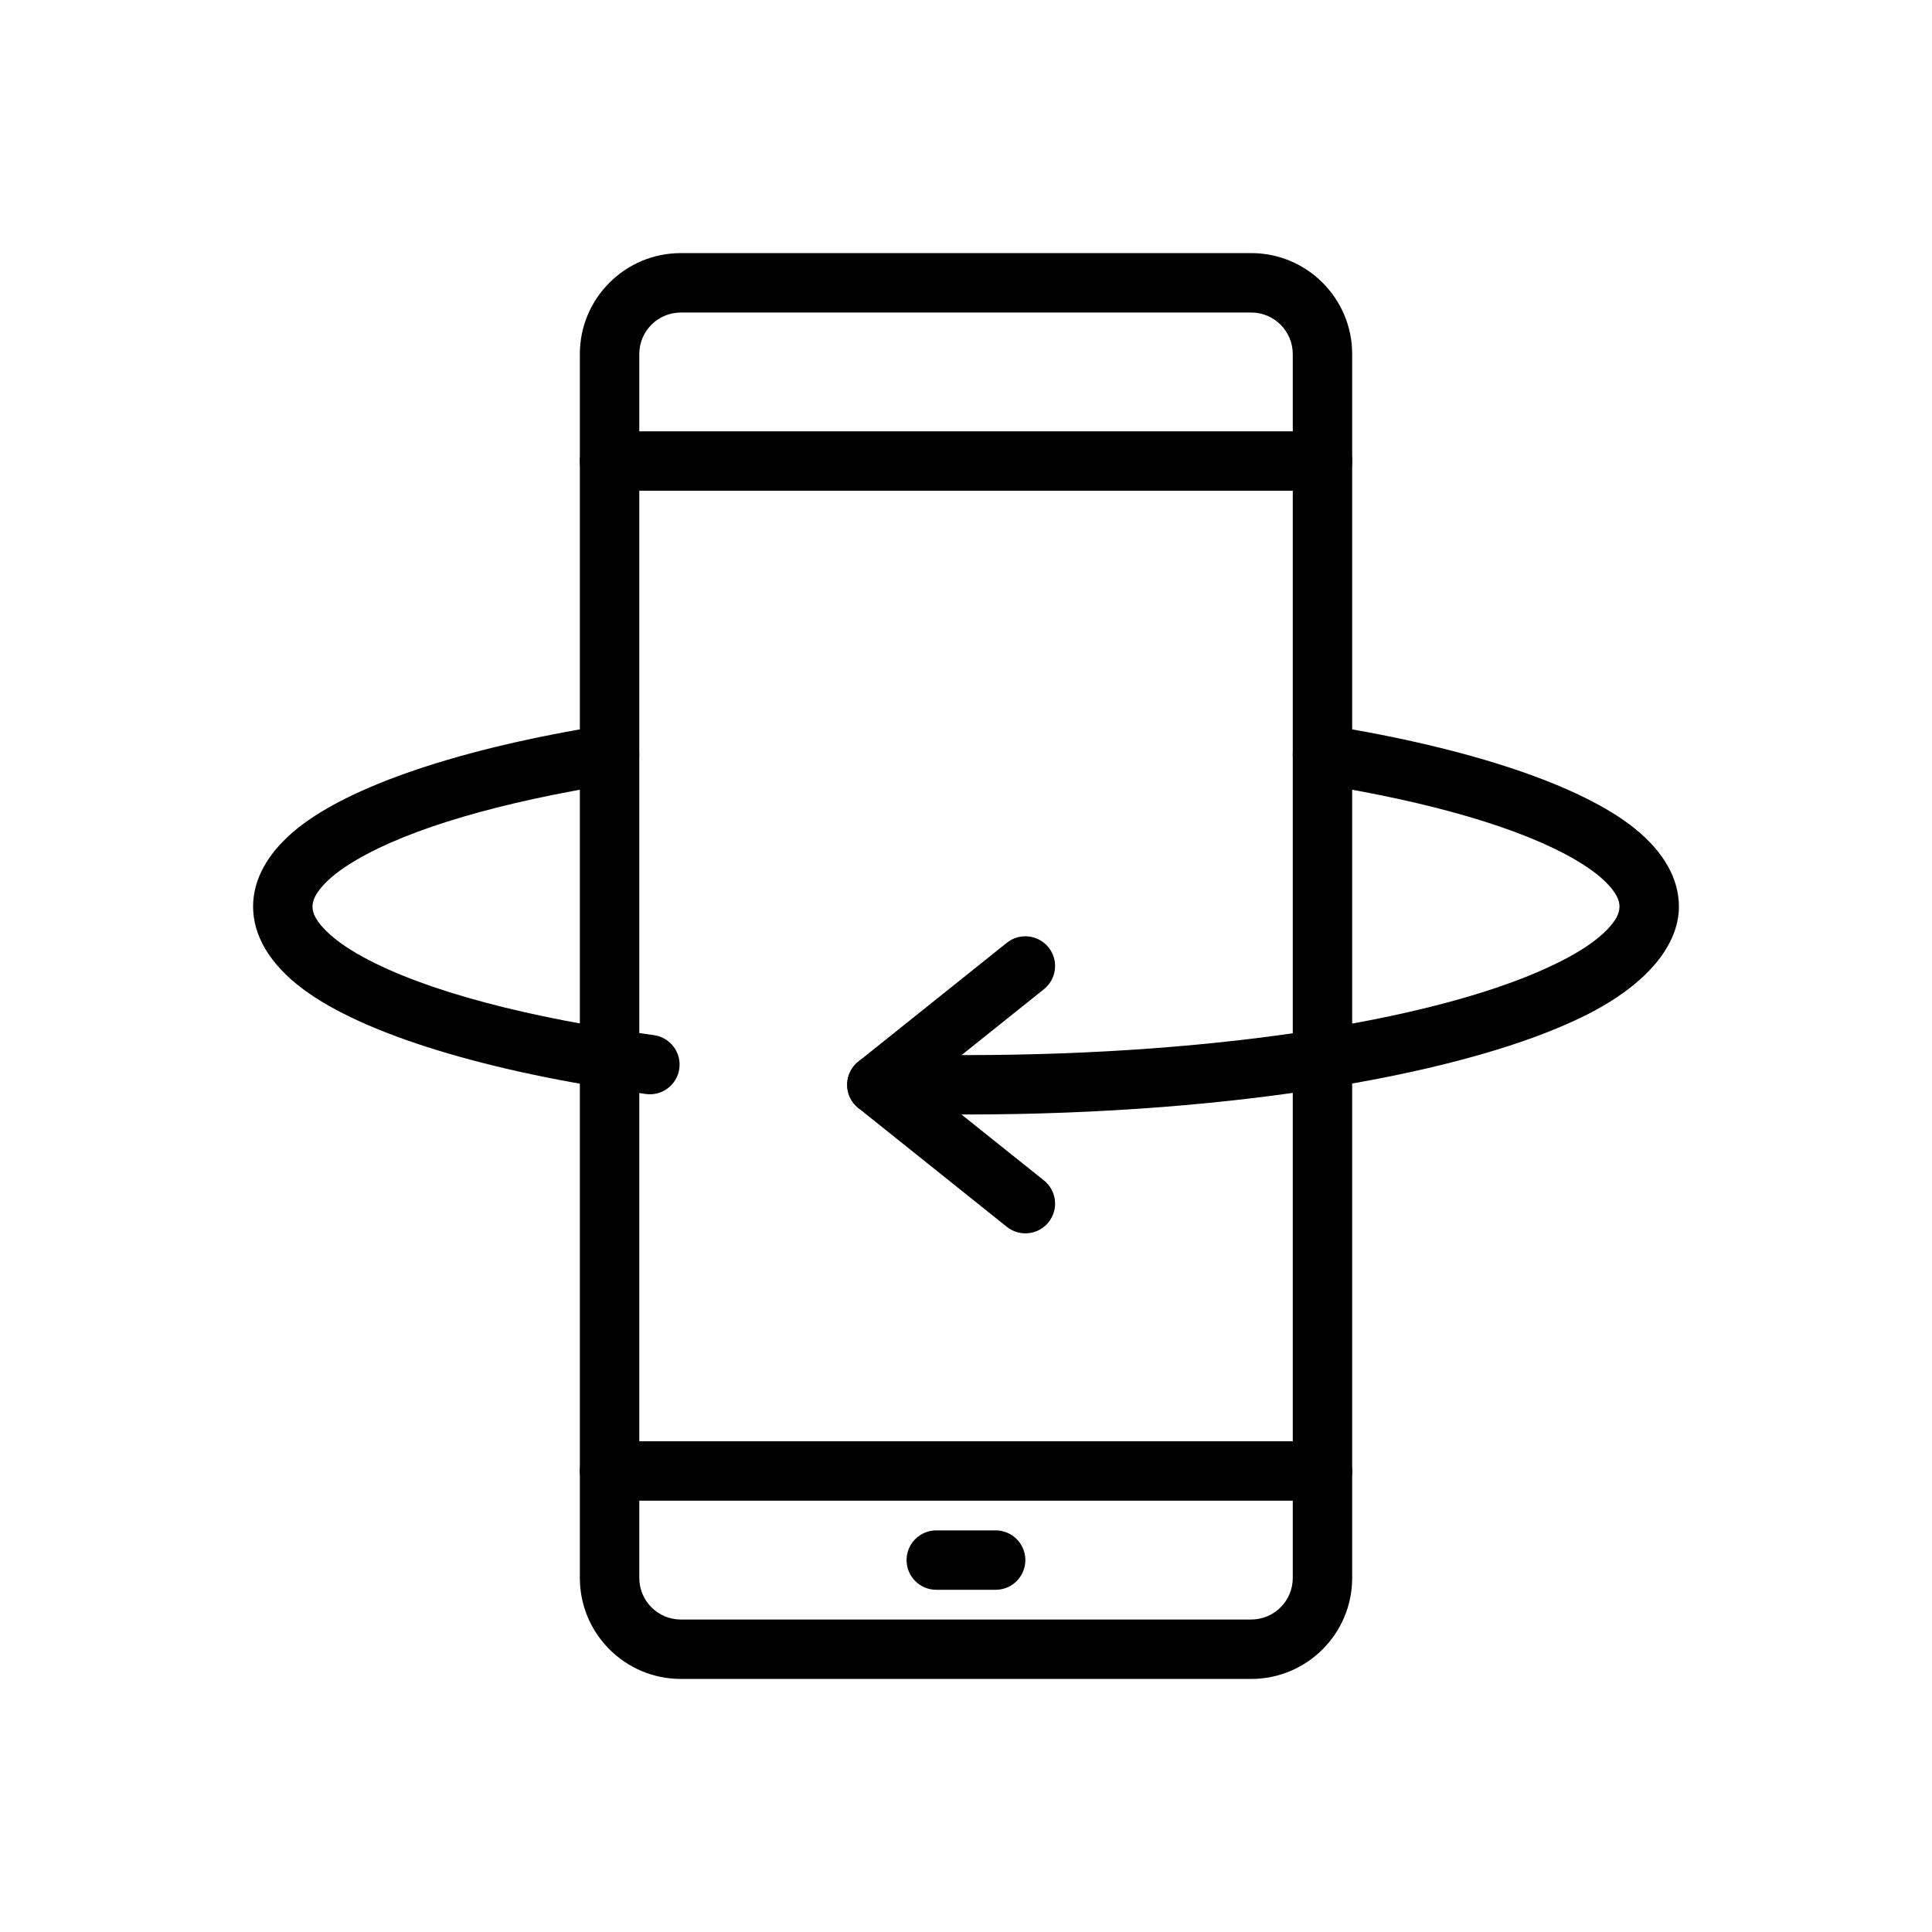
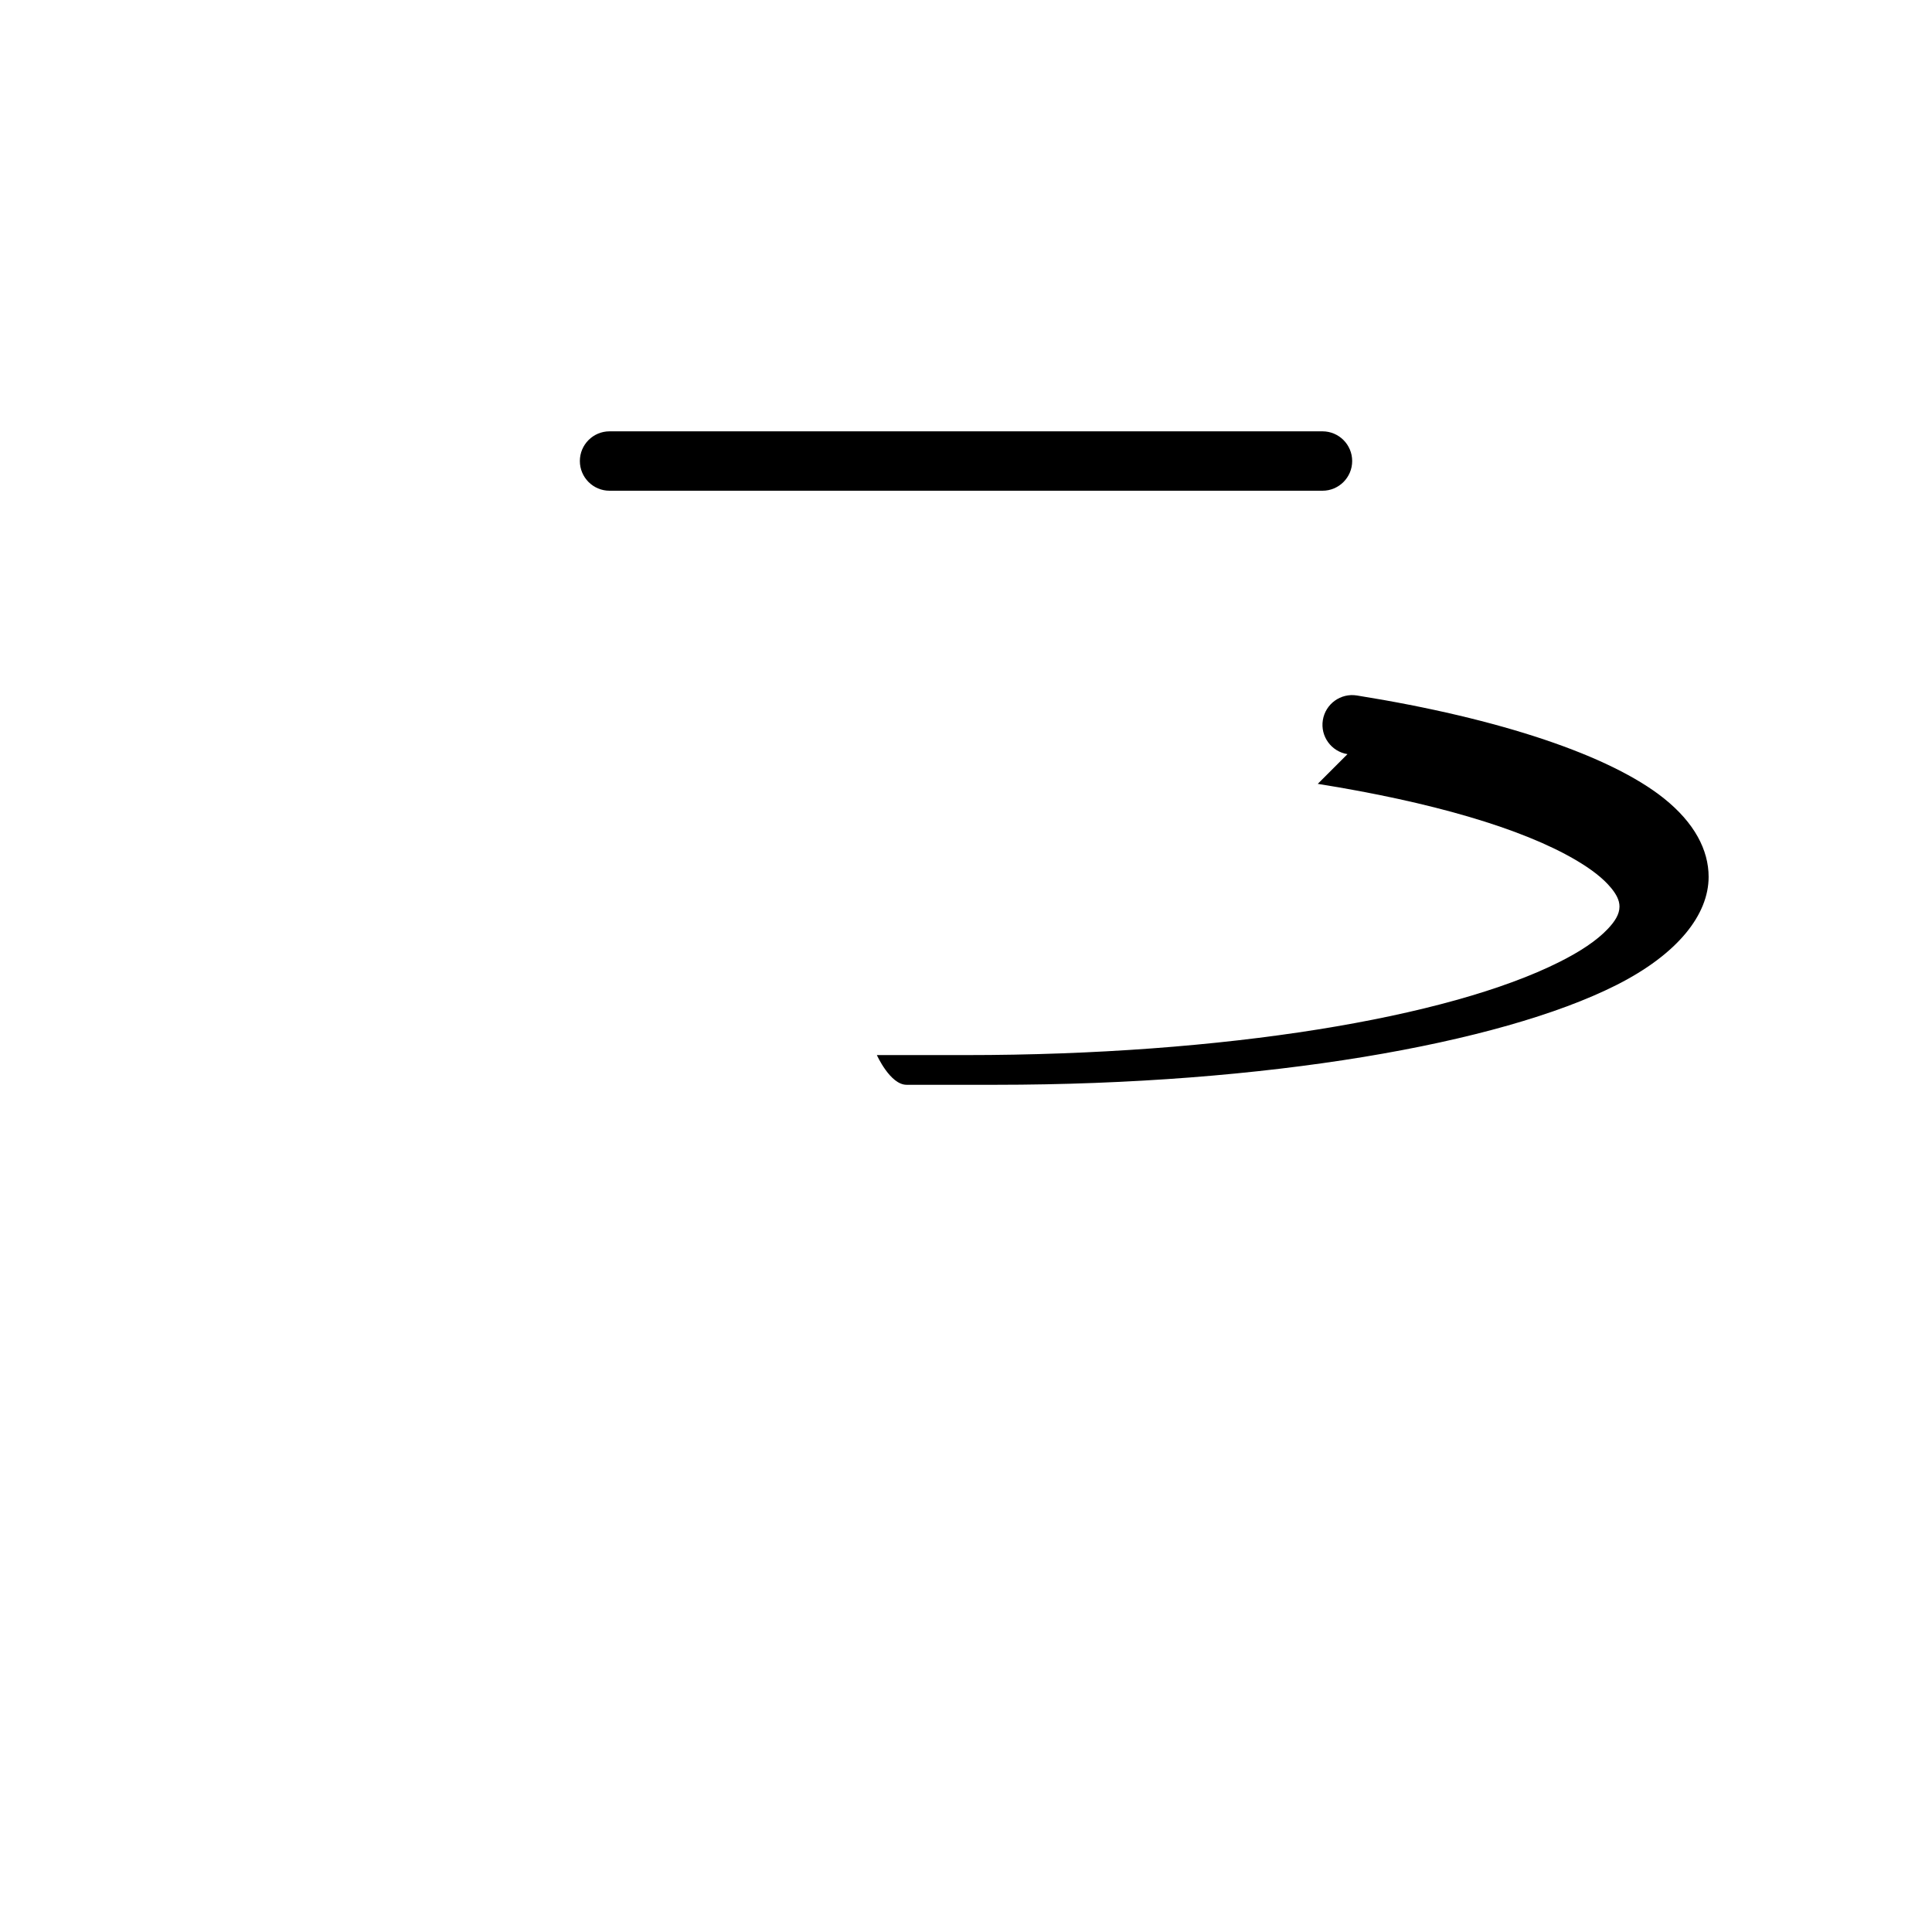
<svg xmlns="http://www.w3.org/2000/svg" fill="#000000" width="800px" height="800px" version="1.1" viewBox="144 144 512 512">
  <g fill-rule="evenodd">
-     <path d="m502.34 237.84c0-14.777-11.988-26.766-26.766-26.766h-151.14c-14.777 0-26.766 11.988-26.766 26.766v324.33c0 14.777 11.988 26.766 26.766 26.766h151.14c14.777 0 26.766-11.988 26.766-26.766zm-15.742 0v324.33c0 6.086-4.938 11.02-11.02 11.02h-151.14c-6.086 0-11.02-4.938-11.02-11.02v-324.33c0-6.086 4.938-11.02 11.02-11.02h151.14c6.086 0 11.02 4.938 11.02 11.02z" />
    <path d="m305.54 274.05h188.93c4.344 0 7.871-3.527 7.871-7.871s-3.527-7.871-7.871-7.871h-188.93c-4.344 0-7.871 3.527-7.871 7.871s3.527 7.871 7.871 7.871z" />
-     <path d="m305.54 541.7h188.93c4.344 0 7.871-3.527 7.871-7.871s-3.527-7.871-7.871-7.871h-188.93c-4.344 0-7.871 3.527-7.871 7.871s3.527 7.871 7.871 7.871z" />
-     <path d="m392.12 565.31h15.742c4.344 0 7.871-3.527 7.871-7.871s-3.527-7.871-7.871-7.871h-15.742c-4.344 0-7.871 3.527-7.871 7.871s3.527 7.871 7.871 7.871z" />
-     <path d="m317.29 418.33c-33.488-4.574-60.637-11.746-76.98-20.664-4.684-2.559-8.398-5.203-10.879-8.031-1.559-1.762-2.613-3.496-2.613-5.383 0-1.723 0.898-3.312 2.227-4.938 2.141-2.606 5.352-5.047 9.406-7.422 14.383-8.438 38.391-15.375 68.328-20.16 4.289-0.684 7.219-4.731 6.527-9.012-0.684-4.289-4.723-7.219-9.012-6.535-38.125 6.102-67.25 15.98-81.375 27.27-8.062 6.445-11.848 13.656-11.848 20.797 0 7.519 4.242 15.16 13.25 21.883 15.91 11.863 48.641 22.027 90.836 27.789 4.305 0.59 8.281-2.426 8.871-6.731 0.582-4.305-2.434-8.281-6.738-8.863z" />
-     <path d="m493.22 351.73c29.938 4.785 53.945 11.723 68.328 20.16 4.055 2.379 7.266 4.816 9.406 7.422 1.332 1.621 2.227 3.211 2.227 4.938 0 2.094-1.266 3.984-3.109 5.934-2.93 3.094-7.281 5.969-12.777 8.73-29.48 14.824-88.906 24.695-157.3 24.695h-23.617c-4.344 0-7.871 3.527-7.871 7.871s3.527 7.871 7.871 7.871h23.617c71.508 0 133.56-10.871 164.38-26.371 16.461-8.281 24.555-18.766 24.555-28.734 0-7.141-3.785-14.352-11.848-20.797-14.121-11.289-43.25-21.168-81.375-27.27-4.289-0.684-8.328 2.242-9.012 6.535-0.691 4.281 2.234 8.328 6.527 9.012z" />
-     <path d="m388.98 431.49 31.676 25.34c3.394 2.715 3.945 7.676 1.227 11.066-2.715 3.394-7.676 3.945-11.066 1.227l-39.359-31.488c-1.867-1.496-2.953-3.754-2.953-6.148s1.086-4.652 2.953-6.148l39.359-31.488c3.394-2.715 8.352-2.164 11.066 1.227 2.715 3.394 2.164 8.352-1.227 11.066l-31.676 25.34z" />
+     <path d="m493.22 351.73c29.938 4.785 53.945 11.723 68.328 20.16 4.055 2.379 7.266 4.816 9.406 7.422 1.332 1.621 2.227 3.211 2.227 4.938 0 2.094-1.266 3.984-3.109 5.934-2.93 3.094-7.281 5.969-12.777 8.73-29.48 14.824-88.906 24.695-157.3 24.695h-23.617s3.527 7.871 7.871 7.871h23.617c71.508 0 133.56-10.871 164.38-26.371 16.461-8.281 24.555-18.766 24.555-28.734 0-7.141-3.785-14.352-11.848-20.797-14.121-11.289-43.25-21.168-81.375-27.27-4.289-0.684-8.328 2.242-9.012 6.535-0.691 4.281 2.234 8.328 6.527 9.012z" />
  </g>
</svg>